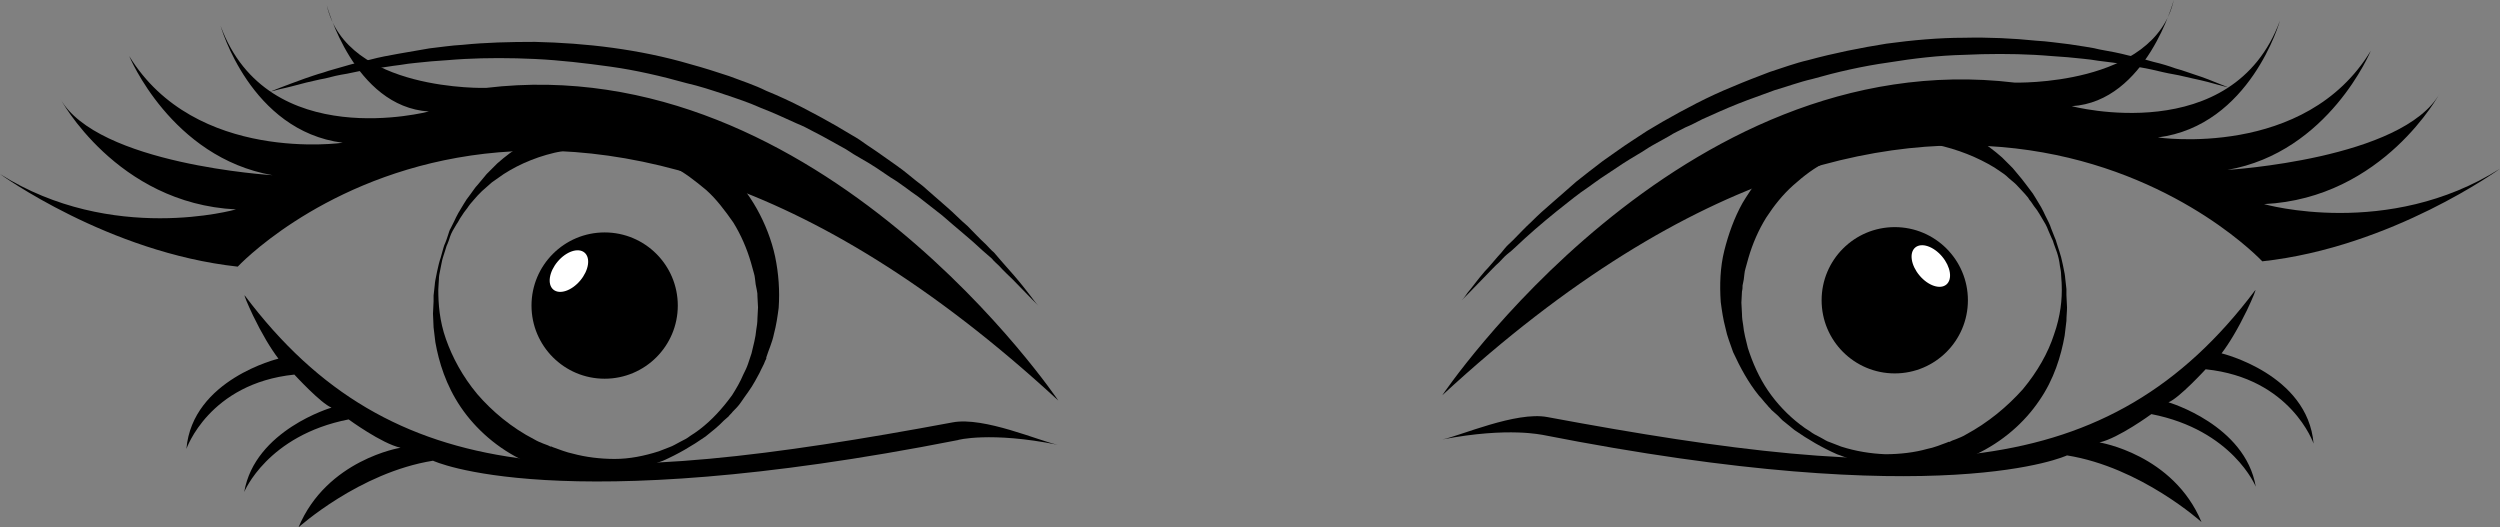
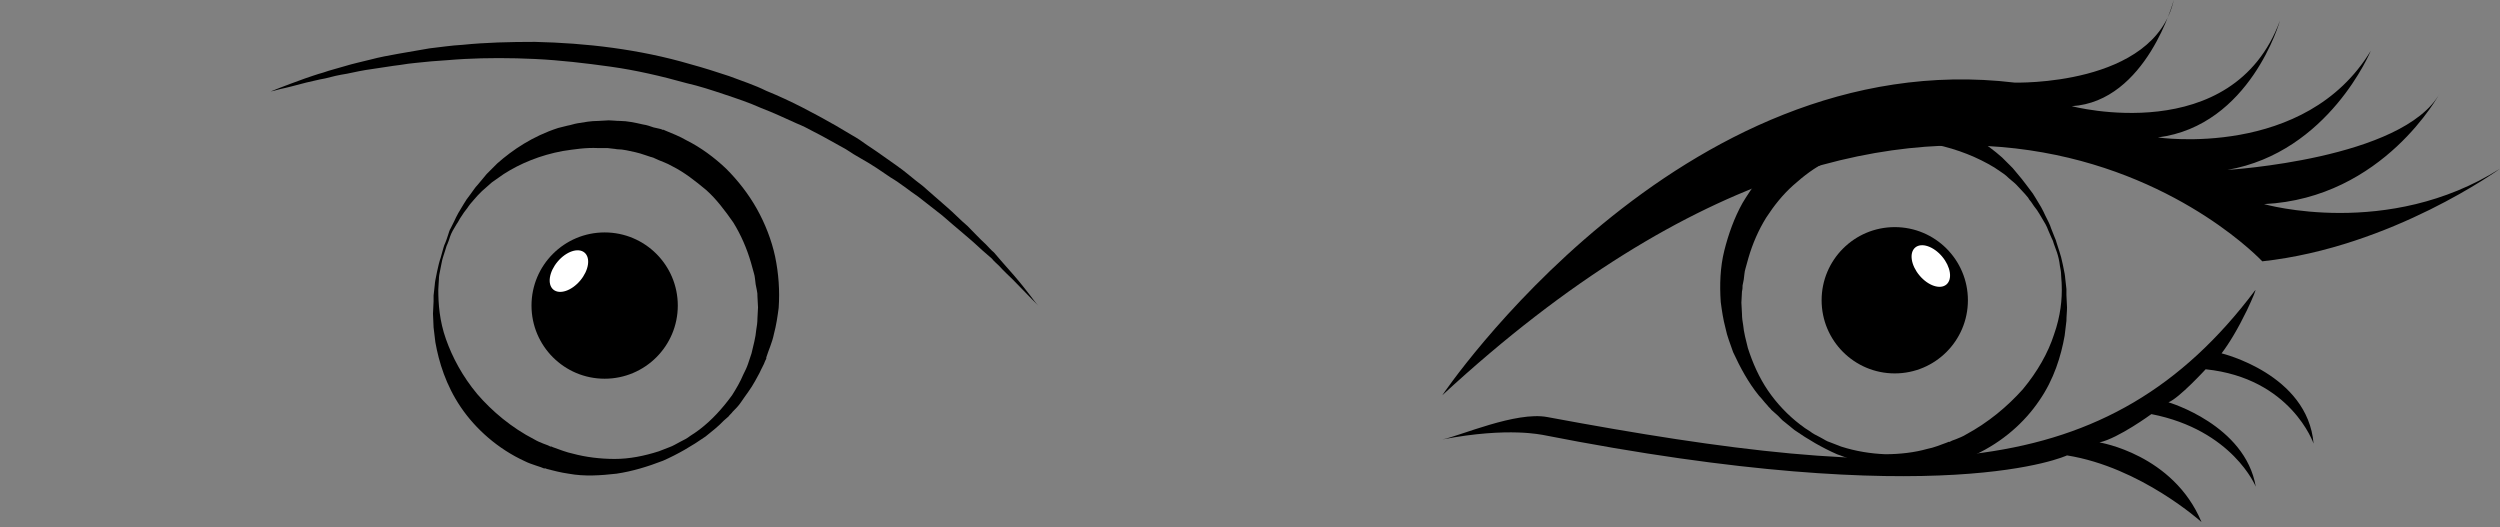
<svg xmlns="http://www.w3.org/2000/svg" version="1.1" x="0" y="0" width="423.8" height="89.4" viewBox="0, 0, 423.8, 89.4">
  <rect x="0" y="0" width="423.8" height="89.4" fill="#808080" stroke="none" />
  <g id="g33588">
    <path d="M244.5,74.5 C247.5,73.9 257,69.7 262.3,70.7 C324,82.2 357.3,82.5 382.3,49.2 C382.5,49 381.9,50.5 380.9,52.6 C379.4,55.7 377.9,58.2 376.6,59.9 C376.6,59.9 391.2,63.4 392.2,75.2 C392.2,75.2 388.4,64.1 373.9,62.6 C373.9,62.6 369.4,67.5 367.6,68.2 C367.6,68.2 380.6,72 382.4,82.5 C382.4,82.5 378.5,72.9 364.7,70.2 C364.7,70.2 359.1,74.3 355.9,75 C355.9,75 368.4,77 373.2,88.5 C373.2,88.5 362.9,79.2 350.4,77.2 C350.4,77.2 329.4,87.1 261.4,73.7 C261.6,73.8 255.9,72.3 244.5,74.5 z" fill="#000000" id="path33590" />
    <path d="M383.5,44.3 C405.5,41.9 423.8,28.6 423.8,28.6 C404.8,40.6 383.8,34.6 383.8,34.6 C404.1,33.6 413.6,15.8 413.6,15.8 C407.4,27 377.6,28.8 377.6,28.8 C394.8,25.8 401.9,8.6 401.9,8.6 C390.8,27 365.8,23.3 365.8,23.3 C381.5,21.3 386.5,3.5 386.5,3.5 C378.5,25.2 351.2,18 351.2,18 C363.9,17.2 368.5,0 368.5,0 C365.2,14.7 341.5,14 341.5,14 C284.7,7.2 244.5,67 244.5,67 C330.6,-12.5 383.5,44.3 383.5,44.3" fill="#000000" id="path33592" />
    <path d="M348.5,40.7 C348.5,40.7 348.7,41.4 349.1,42.6 C349.2,42.9 349.3,43.3 349.4,43.6 C349.5,44 349.6,44.4 349.7,44.9 L350,46.4 C350.1,46.9 350.1,47.5 350.2,48.1 C350.2,48.4 350.3,48.7 350.3,49 L350.3,50 C350.3,50.7 350.4,51.4 350.4,52.1 C350.4,52.9 350.3,53.6 350.3,54.4 C350.2,55.2 350.1,56 350,56.9 C349.4,60.3 348.2,64.3 345.7,67.9 C343.2,71.6 339.5,74.9 334.8,77.1 C334.2,77.4 333.6,77.6 333,77.8 L332.1,78.1 L331.6,78.3 L331.3,78.3 L331.1,78.4 C329.9,78.7 328.8,79 327.4,79.2 C324.7,79.6 322,79.5 319.3,79.2 C316.6,78.8 314,78 311.4,77 C308.9,75.9 306.5,74.5 304.2,72.9 L302.6,71.6 C302,71.2 301.6,70.6 301.1,70.2 L300.3,69.5 C300.1,69.2 299.8,69 299.6,68.7 C299.1,68.2 298.7,67.6 298.2,67.1 C296.4,64.9 295,62.3 293.8,59.7 C293.3,58.2 292.8,57.1 292.5,55.6 C292.1,54.1 291.9,52.7 291.7,51.2 C291.5,48.3 291.6,45.3 292.3,42.5 C293,39.7 294,36.9 295.4,34.4 C296.9,31.9 298.6,29.6 300.6,27.6 C302.6,25.7 304.9,24 307.3,22.8 C308.5,22.1 309.7,21.7 311,21.1 L311.2,21 L311.4,21 L311.6,20.9 L312,20.8 L312.9,20.6 C313.5,20.4 314,20.3 314.7,20.1 C316,19.9 317.4,19.6 318.6,19.5 C319.2,19.5 319.8,19.4 320.5,19.4 C321.1,19.4 321.7,19.4 322.3,19.5 C323.5,19.5 324.7,19.7 325.8,19.9 C326.4,20 326.9,20.1 327.5,20.3 C328,20.5 328.6,20.6 329.1,20.7 C333.4,22.1 336.8,24.4 339.4,26.7 L341.2,28.5 L342.7,30.3 C343.2,30.9 343.6,31.5 344,32 C344.2,32.3 344.4,32.5 344.6,32.8 C344.8,33.1 344.9,33.3 345.1,33.6 C345.4,34.1 345.7,34.6 346,35.1 C346.3,35.6 346.5,36.1 346.7,36.5 L347.3,37.7 C347.5,38.1 347.6,38.4 347.7,38.7 C348.2,40 348.5,40.7 348.5,40.7 z M348,40.8 C348,40.8 347.7,40.2 347.2,39 C347,38.4 346.6,37.7 346.1,36.9 C345.9,36.5 345.6,36.1 345.3,35.6 C345,35.2 344.6,34.7 344.3,34.2 C344.1,34 343.9,33.7 343.8,33.5 C343.6,33.3 343.4,33 343.2,32.8 C342.7,32.3 342.3,31.8 341.8,31.3 C341.3,30.8 340.7,30.4 340.1,29.8 C339.5,29.3 338.8,28.9 338.1,28.4 C335.3,26.7 331.9,25.3 328.1,24.5 C326.2,24.2 324.2,23.9 322.1,24 L320.5,24 C320,24.1 319.5,24.1 318.9,24.2 C317.8,24.3 316.9,24.6 315.8,24.7 C315.3,24.8 314.7,25 314.1,25.2 L313.2,25.5 L312.8,25.6 L312.9,25.6 L312.8,25.6 L312.8,26 C311.8,26.4 310.7,26.8 309.7,27.4 C307.6,28.4 305.8,29.8 304,31.4 C302.2,33 300.7,34.9 299.4,36.9 C298.1,39 297.1,41.3 296.4,43.7 L295.9,45.5 C295.7,46.1 295.7,46.8 295.6,47.4 L295.4,48.4 C295.4,48.7 295.4,49 295.3,49.4 C295.3,50 295.2,50.7 295.2,51.3 L295.3,53.2 C295.3,53.9 295.4,54.5 295.5,55.1 C295.6,56.3 296,57.8 296.3,59 C297.1,61.5 298.2,64 299.7,66.2 C301.2,68.4 303.1,70.4 305.2,72 C305.7,72.4 306.3,72.8 306.8,73.1 C307.3,73.5 307.9,73.8 308.5,74.1 C309.1,74.4 309.6,74.8 310.3,75 C310.9,75.2 311.5,75.5 312.1,75.7 C314.6,76.5 317.1,76.9 319.6,77 C322.1,77 324.6,76.7 326.7,76.1 C327.8,75.9 329,75.4 330.1,75 L330.3,74.9 L330.5,74.9 C330.5,74.9 330.4,74.9 330.5,74.9 L330.9,74.7 L331.7,74.4 C332.2,74.2 332.7,74 333.2,73.7 C337.1,71.6 340.3,68.9 342.9,66 C345.4,63 347.2,59.8 348.2,56.7 C349.3,53.6 349.6,50.7 349.5,48.3 C349.5,47.7 349.4,47.1 349.4,46.6 C349.4,46.1 349.3,45.6 349.2,45.1 C349.1,44.2 348.9,43.4 348.7,42.8 C348.2,41.5 348,40.8 348,40.8 z" fill="#000000" id="path33594" />
    <path d="M333.6,50.9 C333.6,57.748 328.048,63.3 321.2,63.3 C314.352,63.3 308.8,57.748 308.8,50.9 C308.8,44.052 314.352,38.5 321.2,38.5 C328.048,38.5 333.6,44.052 333.6,50.9 z" fill="#000000" id="circle33596" />
    <path d="M329.224,43.484 C330.683,45.216 331.011,47.341 329.955,48.231 C328.899,49.121 326.86,48.439 325.401,46.707 C323.941,44.976 323.614,42.851 324.669,41.961 C325.725,41.071 327.764,41.753 329.224,43.484 z" fill="#FFFFFF" id="ellipse33598" />
-     <path d="M247.8,50.9 C247.8,50.9 248.2,50.5 248.8,49.6 C249.5,48.8 250.4,47.5 251.7,46 C252.4,45.3 253.1,44.4 253.9,43.5 C254.3,43.1 254.7,42.6 255.1,42.1 C255.5,41.6 256,41.2 256.5,40.7 C257.5,39.7 258.5,38.6 259.6,37.6 C260.7,36.5 261.9,35.4 263.2,34.3 C264.5,33.2 265.8,32 267.2,30.8 C268.6,29.7 270.1,28.5 271.7,27.3 C273.3,26.2 274.9,25 276.6,23.9 C277.5,23.3 278.3,22.8 279.2,22.2 C280.1,21.7 281,21.1 281.9,20.6 C285.6,18.5 289.5,16.4 293.7,14.7 C295.8,13.8 297.9,13 300,12.2 C302.2,11.5 304.3,10.7 306.5,10.2 C310.9,9 315.4,8.1 319.8,7.4 C324.2,6.8 328.7,6.4 332.9,6.4 C337.2,6.3 341.3,6.5 345.2,6.9 C347.1,7 349,7.3 350.8,7.5 C352.6,7.8 354.4,8 356,8.4 C357.7,8.7 359.3,9 360.8,9.4 C362.3,9.7 363.7,10.1 365.1,10.5 C366.4,10.8 367.7,11.2 368.8,11.6 C369.9,11.9 371,12.3 371.9,12.6 C373.8,13.2 375.2,13.8 376.2,14.2 L377.7,14.8 C377.7,14.8 377.2,14.7 376.1,14.4 C375.1,14.1 373.6,13.7 371.7,13.3 C370.7,13.1 369.7,12.8 368.5,12.6 C367.3,12.4 366.1,12.1 364.8,11.8 C363.5,11.5 362,11.3 360.5,11 C359,10.7 357.4,10.5 355.7,10.3 C354,10 352.3,9.9 350.5,9.7 C348.7,9.6 346.8,9.4 344.9,9.3 C341.1,9.1 337,9.1 332.9,9.3 C328.7,9.4 324.4,9.9 320.1,10.6 C315.8,11.2 311.4,12.2 307.2,13.4 C305,13.9 302.9,14.7 300.8,15.3 C298.7,16.1 296.6,16.8 294.6,17.6 C292.6,18.4 290.6,19.3 288.6,20.2 C287.6,20.7 286.7,21.2 285.7,21.6 C284.8,22.1 283.8,22.5 282.9,23.1 L280.2,24.6 C279.3,25.1 278.5,25.7 277.6,26.2 C275.9,27.2 274.2,28.3 272.6,29.4 C271,30.4 269.5,31.6 268,32.6 C266.5,33.7 265.2,34.8 263.9,35.8 C261.3,37.9 259,39.9 257,41.8 C256.5,42.3 256,42.7 255.5,43.1 C255,43.5 254.6,44 254.2,44.4 C253.3,45.2 252.6,46 251.9,46.7 C249.4,49.3 247.8,50.9 247.8,50.9 z" fill="#000000" id="path33600" />
-     <path d="M179.3,75.4 C176.3,74.8 166.8,70.6 161.5,71.6 C99.8,83.1 66.5,83.4 41.5,50.1 C41.3,49.9 41.9,51.4 42.9,53.5 C44.4,56.6 45.9,59.1 47.2,60.8 C47.2,60.8 32.6,64.3 31.6,76.1 C31.6,76.1 35.4,65 49.9,63.5 C49.9,63.5 54.4,68.4 56.2,69.1 C56.2,69.1 43.2,72.9 41.4,83.4 C41.4,83.4 45.3,73.8 59.1,71.1 C59.1,71.1 64.7,75.2 67.9,75.9 C67.9,75.9 55.4,77.9 50.6,89.4 C50.6,89.4 60.9,80.1 73.4,78.1 C73.4,78.1 94.4,88 162.4,74.6 C162.2,74.6 167.9,73.1 179.3,75.4 z" fill="#000000" id="path33602" />
-     <path d="M40.3,45.2 C18.3,42.8 0,29.5 0,29.5 C19,41.5 40,35.5 40,35.5 C19.7,34.5 10.2,16.7 10.2,16.7 C16.4,27.9 46.2,29.7 46.2,29.7 C29,26.7 21.9,9.5 21.9,9.5 C33.1,27.8 58.1,24.2 58.1,24.2 C42.4,22.2 37.4,4.4 37.4,4.4 C45.4,26.1 72.7,18.9 72.7,18.9 C60,18.1 55.4,0.9 55.4,0.9 C58.7,15.6 82.4,14.9 82.4,14.9 C139.2,8.1 179.4,67.9 179.4,67.9 C93.2,-11.6 40.3,45.2 40.3,45.2" fill="#000000" id="path33604" />
    <path d="M75.7,41.7 C75.7,41.7 75.5,42.4 75.1,43.6 C74.9,44.2 74.8,45 74.6,45.9 C74.5,46.4 74.4,46.8 74.4,47.4 C74.4,47.9 74.3,48.5 74.3,49.1 C74.3,51.5 74.5,54.4 75.6,57.5 C76.7,60.6 78.4,63.8 80.9,66.8 C83.4,69.7 86.7,72.5 90.6,74.5 C91.1,74.8 91.6,75 92.1,75.2 L92.9,75.5 L93.3,75.7 C93.4,75.7 93.2,75.7 93.3,75.7 L93.5,75.7 L93.7,75.8 C94.8,76.2 96.1,76.7 97.1,76.9 C99.3,77.5 101.8,77.8 104.2,77.8 C106.7,77.8 109.2,77.3 111.7,76.5 C112.3,76.3 112.9,76 113.5,75.8 C114.1,75.6 114.7,75.2 115.3,74.9 C115.9,74.6 116.5,74.3 117,73.9 C117.6,73.5 118.1,73.2 118.6,72.8 C120.7,71.2 122.5,69.2 124.1,67 C124.8,65.9 125.5,64.7 126,63.5 C126.3,62.9 126.6,62.3 126.8,61.7 L127.4,59.9 C127.7,58.6 128.1,57.2 128.2,55.9 C128.3,55.3 128.4,54.7 128.4,54 L128.5,52.1 C128.5,51.5 128.4,50.8 128.4,50.2 C128.4,49.9 128.4,49.6 128.3,49.2 L128.1,48.2 C128,47.6 128,46.9 127.8,46.3 L127.3,44.5 C126.6,42.1 125.6,39.8 124.3,37.7 C122.9,35.7 121.4,33.7 119.7,32.2 C117.9,30.7 116,29.2 114,28.2 C113,27.6 111.9,27.3 110.9,26.8 L110.7,26.7 L110.6,26.7 C110.6,26.7 110.8,26.8 110.7,26.7 L110.3,26.6 L109.4,26.3 C108.8,26.1 108.2,25.9 107.7,25.8 C106.7,25.6 105.7,25.3 104.6,25.3 C104.1,25.2 103.6,25.2 103,25.1 L101.4,25.1 C99.3,25 97.4,25.3 95.4,25.6 C91.6,26.3 88.2,27.7 85.4,29.5 C84.7,30 84.1,30.4 83.4,30.9 C82.8,31.4 82.3,31.9 81.7,32.4 C81.2,32.9 80.7,33.4 80.3,33.9 C80.1,34.1 79.9,34.4 79.7,34.6 C79.5,34.9 79.3,35.1 79.2,35.3 C78.8,35.8 78.5,36.2 78.2,36.7 C77.9,37.1 77.7,37.6 77.4,38 C76.9,38.8 76.5,39.5 76.3,40.1 C76,41.1 75.7,41.7 75.7,41.7 z M75.3,41.6 C75.3,41.6 75.6,41 76,39.7 C76.1,39.4 76.2,39 76.4,38.7 L77,37.5 C77.2,37.1 77.4,36.6 77.7,36.1 C78,35.6 78.3,35.1 78.6,34.6 C78.8,34.3 78.9,34.1 79.1,33.8 C79.3,33.5 79.5,33.3 79.7,33 C80.1,32.5 80.5,31.8 81,31.3 L82.5,29.5 L84.3,27.7 C86.9,25.4 90.3,23.1 94.6,21.7 C95.1,21.6 95.7,21.4 96.2,21.3 C96.8,21.2 97.3,21 97.9,20.9 C99.1,20.7 100.2,20.5 101.4,20.5 C102,20.5 102.6,20.4 103.2,20.4 C103.8,20.4 104.4,20.5 105.1,20.5 C106.3,20.5 107.7,20.8 109,21.1 C109.7,21.2 110.2,21.4 110.8,21.6 L111.7,21.8 L112.1,21.9 L112.3,22 L112.5,22 L112.7,22.1 C113.9,22.6 115.2,23.1 116.4,23.8 C118.8,25 121.1,26.7 123.1,28.6 C125.1,30.6 126.9,32.9 128.3,35.4 C129.7,37.9 130.8,40.7 131.4,43.5 C132,46.4 132.2,49.3 132,52.2 C131.8,53.7 131.6,55.1 131.2,56.6 C130.9,58.1 130.3,59.3 129.9,60.6 L129.9,60.8 L129.8,61 L129.7,61.2 L129.5,61.7 L129,62.7 C128.7,63.4 128.3,64 128,64.6 C127.3,65.9 126.4,67 125.6,68.2 C125.2,68.8 124.7,69.3 124.2,69.8 C124,70.1 123.7,70.3 123.5,70.6 L122.7,71.3 C122.2,71.8 121.7,72.3 121.2,72.7 L119.6,74 C117.3,75.6 114.9,77 112.4,78.1 C109.8,79.1 107.2,79.9 104.5,80.3 C101.8,80.6 99.1,80.8 96.4,80.3 C95,80.1 93.9,79.8 92.7,79.5 L92.5,79.4 L92.2,79.4 L91.7,79.2 L90.8,78.9 C90.2,78.7 89.6,78.5 89,78.2 C84.4,76.1 80.6,72.7 78.1,69 C75.6,65.3 74.4,61.4 73.8,58 C73.7,57.1 73.6,56.3 73.5,55.5 C73.5,54.7 73.4,53.9 73.4,53.2 C73.4,52.5 73.5,51.7 73.5,51.1 L73.5,50.1 C73.5,49.8 73.6,49.5 73.6,49.2 C73.7,48.6 73.7,48 73.8,47.5 L74.1,46 C74.2,45.5 74.3,45.1 74.4,44.7 C74.5,44.3 74.6,44 74.7,43.7 C75.1,42.2 75.3,41.6 75.3,41.6 z" fill="#000000" id="path33606" />
    <path d="M114.9,51.8 C114.9,58.648 109.348,64.2 102.5,64.2 C95.652,64.2 90.1,58.648 90.1,51.8 C90.1,44.952 95.652,39.4 102.5,39.4 C109.348,39.4 114.9,44.952 114.9,51.8 z" fill="#000000" id="circle33608" />
    <path d="M94.532,44.344 C95.992,42.613 98.031,41.931 99.087,42.821 C100.142,43.711 99.815,45.836 98.355,47.567 C96.896,49.298 94.857,49.98 93.801,49.09 C92.745,48.2 93.073,46.075 94.532,44.344 z" fill="#FFFFFF" id="ellipse33610" />
    <path d="M176,51.8 C176,51.8 174.4,50.2 171.7,47.4 C171,46.7 170.2,46 169.4,45.1 C169,44.7 168.5,44.3 168.1,43.8 C167.6,43.4 167.1,42.9 166.6,42.5 C164.6,40.6 162.2,38.7 159.7,36.5 C158.4,35.5 157,34.4 155.6,33.3 C154.1,32.3 152.7,31.1 151,30.1 C149.4,29 147.8,27.9 146,26.9 C145.1,26.4 144.3,25.9 143.4,25.3 L140.7,23.8 C139.8,23.3 138.9,22.8 137.9,22.3 C137,21.8 136,21.3 135,20.9 C133,20 131.1,19.1 129,18.3 C127,17.4 124.9,16.7 122.8,16 C120.7,15.3 118.6,14.6 116.4,14.1 C112.1,12.9 107.8,11.9 103.5,11.3 C99.2,10.7 94.9,10.2 90.7,10 C86.5,9.8 82.5,9.8 78.7,10 C76.8,10.1 74.9,10.3 73.1,10.4 C71.3,10.6 69.6,10.7 67.9,11 C66.2,11.2 64.6,11.5 63.1,11.7 C61.6,11.9 60.2,12.2 58.8,12.5 C57.5,12.7 56.2,13 55.1,13.3 C53.9,13.5 52.9,13.8 51.9,14 C50,14.5 48.5,14.9 47.5,15.1 C46.5,15.4 45.9,15.5 45.9,15.5 C45.9,15.5 46.4,15.3 47.4,14.9 C48.4,14.5 49.8,14 51.7,13.3 C52.6,13 53.7,12.6 54.8,12.3 C55.9,11.9 57.2,11.6 58.5,11.2 C59.8,10.8 61.2,10.5 62.8,10.1 C64.3,9.7 65.9,9.4 67.6,9.1 C69.3,8.8 71,8.5 72.8,8.2 C74.6,8 76.5,7.7 78.4,7.6 C82.3,7.2 86.4,7.1 90.7,7.1 C95,7.2 99.4,7.5 103.8,8.1 C108.2,8.7 112.7,9.6 117.1,10.9 C119.3,11.5 121.5,12.2 123.6,12.9 C125.7,13.7 127.9,14.4 129.9,15.4 C134.1,17.1 138,19.2 141.7,21.3 C142.6,21.8 143.5,22.4 144.4,22.9 C145.3,23.4 146.2,24 147,24.6 C148.7,25.7 150.3,26.9 151.9,28 C153.5,29.1 154.9,30.4 156.4,31.5 C157.8,32.7 159.1,33.9 160.4,35 C161.7,36.1 162.8,37.3 164,38.3 C165.1,39.4 166.1,40.5 167.1,41.4 C167.6,41.9 168,42.4 168.5,42.8 C168.9,43.3 169.3,43.7 169.7,44.2 C170.5,45.1 171.2,45.9 171.9,46.7 C173.2,48.2 174.1,49.4 174.8,50.3 C175.6,51.4 176,51.8 176,51.8 z" fill="#000000" id="path33612" />
  </g>
</svg>